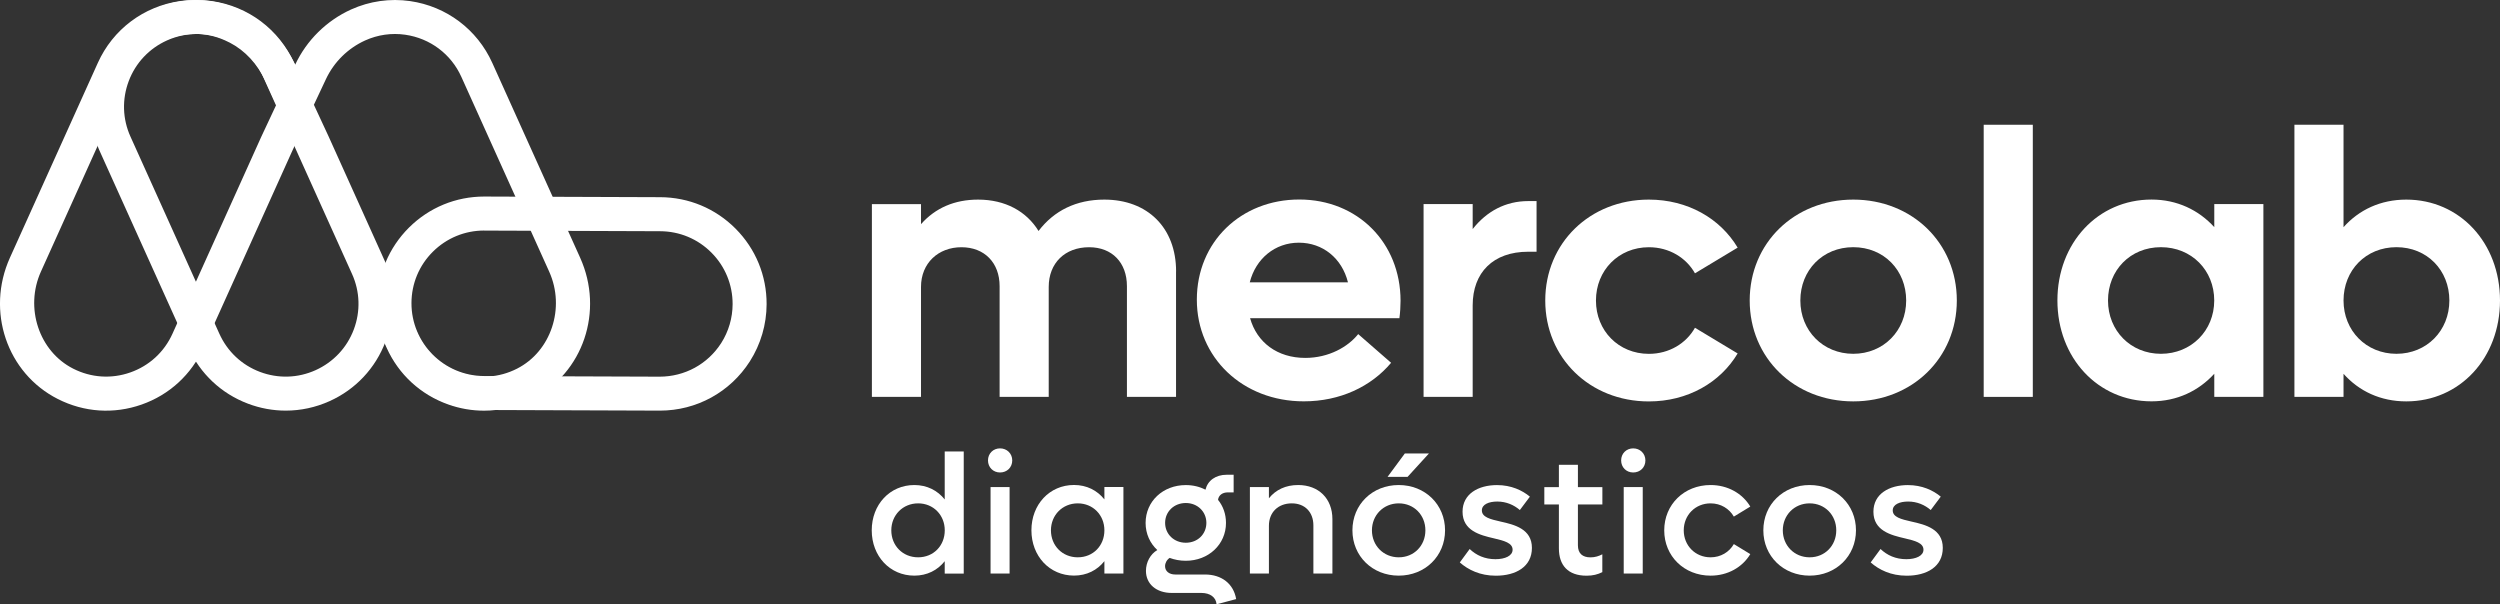
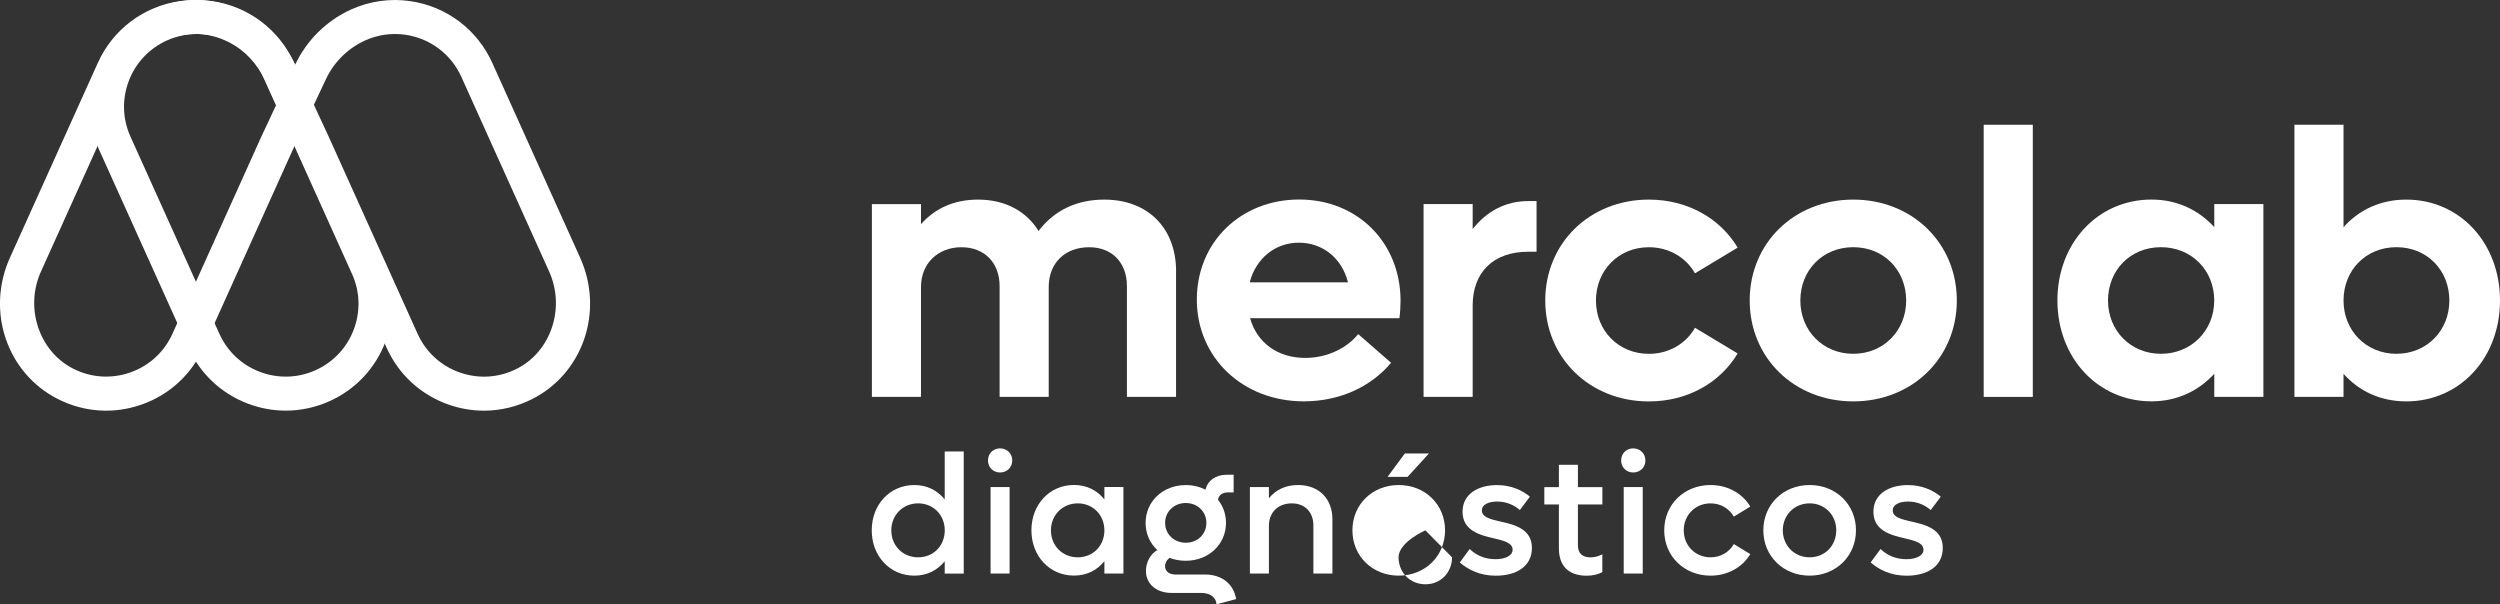
<svg xmlns="http://www.w3.org/2000/svg" id="Camada_2" viewBox="0 0 506 122.31">
  <rect x="0" y="0" width="506" height="122.31" fill="#333333" stroke="none" />
  <defs>
    <style>      .cls-1 {        fill: #fff;      }    </style>
  </defs>
  <g id="Layer_1">
    <g>
      <g>
        <g>
          <path class="cls-1" d="M238.03,54.93v25.4h-9.94v-22.41c0-4.74-2.98-7.88-7.65-7.88-4.9,0-8.18,3.21-8.18,8.03v22.26h-9.94v-22.41c0-4.74-3.06-7.88-7.73-7.88s-8.18,3.21-8.18,8.03v22.26h-9.94v-39.01h9.94v4.05c2.91-3.29,6.81-4.97,11.55-4.97,5.51,0,9.79,2.37,12.24,6.35,3.14-4.13,7.65-6.35,13.31-6.35,8.8,0,14.53,5.74,14.53,14.53Z" />
          <path class="cls-1" d="M283.24,64.41h-30.22c1.38,4.9,5.51,8.03,11.17,8.03,4.74,0,8.64-2.22,10.71-4.82l6.66,5.81c-4.05,4.82-10.33,7.8-17.67,7.8-12.39,0-21.65-8.87-21.65-20.58s8.95-20.27,20.73-20.27,20.5,8.72,20.5,20.5c0,1.07-.08,2.45-.23,3.52ZM252.94,57.15h19.89c-1.22-4.9-5.12-8.03-9.94-8.03s-8.72,3.21-9.94,8.03Z" />
          <path class="cls-1" d="M311,40.7v10.25h-1.68c-7.11,0-11.25,4.21-11.25,10.86v18.51h-9.94v-39.01h9.94v5.05c2.83-3.6,6.66-5.66,11.25-5.66h1.68Z" />
          <path class="cls-1" d="M312.76,60.82c0-11.63,9.03-20.42,20.96-20.42,7.88,0,14.46,3.82,17.98,9.72l-8.64,5.2c-1.76-3.14-5.2-5.28-9.33-5.28-6.12,0-10.71,4.67-10.71,10.79s4.59,10.79,10.71,10.79c4.13,0,7.57-2.14,9.33-5.28l8.64,5.2c-3.52,5.89-10.1,9.71-17.98,9.71-11.93,0-20.96-8.8-20.96-20.42Z" />
          <path class="cls-1" d="M354.14,60.82c0-11.63,9.03-20.42,20.96-20.42s20.96,8.8,20.96,20.42-9.03,20.42-20.96,20.42-20.96-8.8-20.96-20.42ZM385.81,60.82c0-6.12-4.51-10.79-10.71-10.79s-10.71,4.67-10.71,10.79,4.59,10.79,10.71,10.79,10.71-4.67,10.71-10.79Z" />
          <path class="cls-1" d="M401.5,25.25h9.94v55.08h-9.94V25.25Z" />
          <path class="cls-1" d="M458.11,41.31v39.01h-9.94v-4.67c-3.14,3.44-7.5,5.58-12.7,5.58-10.86,0-19.05-8.8-19.05-20.42s8.18-20.42,19.05-20.42c5.2,0,9.56,2.14,12.7,5.58v-4.67h9.94ZM448.16,60.82c0-6.12-4.59-10.79-10.79-10.79s-10.71,4.67-10.71,10.79,4.59,10.79,10.71,10.79,10.79-4.67,10.79-10.79Z" />
          <path class="cls-1" d="M506,60.82c0,11.63-8.11,20.42-18.97,20.42-5.2,0-9.56-2.06-12.7-5.58v4.67h-9.94V25.25h9.94v20.73c3.14-3.52,7.5-5.58,12.7-5.58,10.86,0,18.97,8.8,18.97,20.42ZM495.75,60.82c0-6.12-4.51-10.79-10.71-10.79s-10.71,4.67-10.71,10.79,4.59,10.79,10.71,10.79,10.71-4.67,10.71-10.79Z" />
        </g>
        <g>
          <path class="cls-1" d="M195.06,91.37v24.73h-3.85v-2.51c-1.44,1.82-3.57,2.92-6.15,2.92-4.95,0-8.62-3.95-8.62-9.17s3.67-9.17,8.62-9.17c2.58,0,4.7,1.1,6.15,2.92v-9.72h3.85ZM191.22,107.34c0-3.09-2.3-5.46-5.39-5.46s-5.43,2.37-5.43,5.46,2.3,5.46,5.43,5.46,5.39-2.37,5.39-5.46Z" />
          <path class="cls-1" d="M199.97,93.19c0-1.41,1.06-2.44,2.44-2.44s2.47,1.03,2.47,2.44-1.06,2.44-2.47,2.44-2.44-1.06-2.44-2.44ZM200.49,98.58h3.85v17.51h-3.85v-17.51Z" />
          <path class="cls-1" d="M227.38,98.58v17.51h-3.85v-2.51c-1.44,1.82-3.57,2.92-6.15,2.92-4.95,0-8.62-3.95-8.62-9.17s3.67-9.17,8.62-9.17c2.58,0,4.71,1.1,6.15,2.92v-2.51h3.85ZM223.53,107.34c0-3.09-2.3-5.46-5.39-5.46s-5.43,2.37-5.43,5.46,2.3,5.46,5.43,5.46,5.39-2.37,5.39-5.46Z" />
          <path class="cls-1" d="M250.21,121.25l-3.98,1.06c-.1-1.41-1.3-2.3-3.06-2.3h-6.01c-3.13,0-5.22-1.82-5.22-4.46,0-1.75.89-3.4,2.3-4.22-1.48-1.37-2.37-3.3-2.37-5.49,0-4.36,3.5-7.66,8.14-7.66,1.48,0,2.82.34,3.98.93.45-1.85,2.06-3.02,4.29-3.02h1.41v3.57h-1.2c-1.06,0-1.85.58-1.96,1.51,1.03,1.27,1.61,2.88,1.61,4.67,0,4.36-3.54,7.66-8.14,7.66-1.17,0-2.27-.21-3.26-.58-.58.38-.93,1.03-.93,1.68,0,1,.82,1.68,2.06,1.68h6.01c3.4,0,5.8,1.89,6.32,4.98ZM235.82,105.83c0,2.27,1.79,4.02,4.19,4.02s4.16-1.75,4.16-4.02-1.79-4.02-4.16-4.02-4.19,1.72-4.19,4.02Z" />
          <path class="cls-1" d="M269.68,105.07v11.02h-3.85v-9.75c0-2.68-1.72-4.46-4.36-4.46-2.78,0-4.64,1.82-4.64,4.53v9.68h-3.85v-17.51h3.85v2.27c1.41-1.75,3.43-2.68,5.91-2.68,4.16,0,6.94,2.75,6.94,6.9Z" />
-           <path class="cls-1" d="M273.73,107.34c0-5.22,4.02-9.17,9.37-9.17s9.38,3.95,9.38,9.17-4.05,9.17-9.38,9.17-9.37-3.95-9.37-9.17ZM288.5,107.34c0-3.09-2.3-5.46-5.39-5.46s-5.43,2.37-5.43,5.46,2.34,5.46,5.43,5.46,5.39-2.37,5.39-5.46ZM284.34,91.78h4.88l-4.33,4.74h-4.05l3.5-4.74Z" />
+           <path class="cls-1" d="M273.73,107.34c0-5.22,4.02-9.17,9.37-9.17s9.38,3.95,9.38,9.17-4.05,9.17-9.38,9.17-9.37-3.95-9.37-9.17ZM288.5,107.34s-5.43,2.37-5.43,5.46,2.34,5.46,5.43,5.46,5.39-2.37,5.39-5.46ZM284.34,91.78h4.88l-4.33,4.74h-4.05l3.5-4.74Z" />
          <path class="cls-1" d="M295.47,113.83l1.99-2.71c1.34,1.27,3.06,2.06,5.22,2.06,1.96,0,3.47-.69,3.47-1.92,0-1.37-1.72-1.82-3.78-2.3-2.82-.65-6.35-1.55-6.35-5.39,0-3.61,3.19-5.39,6.97-5.39,2.88,0,5.12,1.06,6.66,2.34l-2.03,2.71c-1.2-1.03-2.75-1.72-4.57-1.72-1.72,0-3.12.58-3.12,1.79,0,1.37,1.68,1.79,3.81,2.27,2.82.62,6.32,1.51,6.32,5.32s-3.23,5.63-7.31,5.63c-3.19,0-5.6-1.2-7.28-2.68Z" />
          <path class="cls-1" d="M319.37,102.09v8.28c0,1.65.93,2.44,2.54,2.44.96,0,1.72-.27,2.4-.62v3.61c-.96.48-1.92.72-3.19.72-3.78,0-5.6-2.13-5.6-5.53v-8.89h-2.95v-3.5h2.95v-4.53h3.85v4.53h4.95v3.5h-4.95Z" />
          <path class="cls-1" d="M328.12,93.19c0-1.41,1.06-2.44,2.44-2.44s2.47,1.03,2.47,2.44-1.06,2.44-2.47,2.44-2.44-1.06-2.44-2.44ZM328.64,98.58h3.85v17.51h-3.85v-17.51Z" />
          <path class="cls-1" d="M336.84,107.34c0-5.22,4.02-9.17,9.38-9.17,3.5,0,6.46,1.72,8.04,4.36l-3.33,2.03c-.93-1.61-2.64-2.68-4.71-2.68-3.09,0-5.43,2.37-5.43,5.46s2.34,5.46,5.43,5.46c2.06,0,3.78-1.06,4.71-2.68l3.33,2.03c-1.58,2.64-4.53,4.36-8.04,4.36-5.36,0-9.38-3.95-9.38-9.17Z" />
          <path class="cls-1" d="M356.9,107.34c0-5.22,4.02-9.17,9.37-9.17s9.38,3.95,9.38,9.17-4.05,9.17-9.38,9.17-9.37-3.95-9.37-9.17ZM371.66,107.34c0-3.09-2.3-5.46-5.39-5.46s-5.43,2.37-5.43,5.46,2.34,5.46,5.43,5.46,5.39-2.37,5.39-5.46Z" />
          <path class="cls-1" d="M378.63,113.83l1.99-2.71c1.34,1.27,3.06,2.06,5.22,2.06,1.96,0,3.47-.69,3.47-1.92,0-1.37-1.72-1.82-3.78-2.3-2.82-.65-6.35-1.55-6.35-5.39,0-3.61,3.19-5.39,6.97-5.39,2.88,0,5.12,1.06,6.66,2.34l-2.03,2.71c-1.2-1.03-2.75-1.72-4.57-1.72-1.72,0-3.12.58-3.12,1.79,0,1.37,1.68,1.79,3.81,2.27,2.82.62,6.32,1.51,6.32,5.32s-3.23,5.63-7.31,5.63c-3.19,0-5.6-1.2-7.28-2.68Z" />
        </g>
      </g>
      <g>
        <path class="cls-1" d="M57.83,83.11c-2.58,0-5.17-.47-7.65-1.41-5.4-2.04-9.67-6.06-12.04-11.32L20.14,30.49c-2.37-5.26-2.56-11.13-.51-16.52,2.04-5.4,6.06-9.68,11.32-12.05,3.75-1.69,7.88-2.28,11.94-1.7h0c7.36,1.06,13.58,5.73,16.64,12.51l17.99,39.89c2.37,5.26,2.56,11.13.51,16.52-2.04,5.4-6.06,9.68-11.32,12.05-2.84,1.28-5.85,1.92-8.87,1.92ZM39.83,6.88c-2.07,0-4.13.44-6.05,1.31-3.58,1.62-6.33,4.53-7.72,8.21-1.39,3.68-1.27,7.68.35,11.26l17.99,39.89c1.62,3.59,4.53,6.33,8.21,7.72,3.68,1.39,7.68,1.27,11.27-.35,3.58-1.62,6.33-4.53,7.72-8.21,1.39-3.68,1.27-7.68-.35-11.26L53.26,15.55c-2.08-4.62-6.32-7.8-11.35-8.53h0c-.69-.1-1.39-.15-2.08-.15Z" />
-         <path class="cls-1" d="M133.56,83.11h-.06l-35.55-.13c-11.91-.03-21.57-9.75-21.54-21.66.02-5.77,2.28-11.19,6.37-15.26,4.08-4.05,9.48-6.28,15.22-6.28h.07l35.55.13c5.77.02,11.19,2.28,15.26,6.37,4.07,4.09,6.3,9.52,6.28,15.29-.01,4.11-1.19,8.11-3.39,11.57h0c-4,6.25-10.8,9.97-18.2,9.97ZM98,46.66c-3.91,0-7.6,1.52-10.38,4.28-2.79,2.77-4.33,6.47-4.34,10.4-.02,8.12,6.56,14.74,14.68,14.77l35.55.13c5.09-.01,9.72-2.53,12.46-6.8h0c1.5-2.35,2.3-5.08,2.31-7.88.01-3.93-1.51-7.64-4.28-10.42-2.77-2.79-6.47-4.33-10.4-4.34l-35.55-.13h-.05Z" />
        <path class="cls-1" d="M97.96,83.12c-2.41,0-4.84-.41-7.19-1.24-5.62-1.98-10.07-6.06-12.52-11.5l-18.53-41.05-.56,1.2-17.97,39.85c-2.45,5.43-6.89,9.52-12.52,11.5-5.62,1.98-11.65,1.58-16.98-1.13C1.39,75.52-2.86,62.96,2.01,52.16L19.8,12.73C22.85,5.95,29.07,1.28,36.43.22c4.06-.59,8.18,0,11.94,1.69.46.21.91.42,1.34.65,4.25,2.2,7.81,5.92,10.04,10.52,2.32-4.94,6.34-8.9,11.31-11.16,3.76-1.7,7.89-2.28,11.94-1.7,7.36,1.06,13.58,5.73,16.64,12.51l17.78,39.43c4.87,10.8.62,23.36-9.67,28.59-3.1,1.57-6.44,2.37-9.79,2.37ZM63.53,21.21l2.98,6.41,18.01,39.93c1.67,3.7,4.7,6.49,8.53,7.84,3.83,1.35,7.95,1.08,11.59-.77,6.9-3.5,9.82-12.31,6.52-19.63l-17.78-39.43c-2.08-4.62-6.32-7.8-11.35-8.53-2.76-.4-5.57,0-8.13,1.16-3.48,1.58-6.3,4.36-7.93,7.83l-2.44,5.19ZM39.49,6.88c-.69,0-1.39.05-2.08.15-5.02.72-9.26,3.91-11.34,8.52L8.28,54.98c-3.3,7.32-.38,16.13,6.52,19.63,3.64,1.85,7.75,2.12,11.58.77,3.83-1.35,6.86-4.13,8.53-7.84l17.99-39.9,3.03-6.46-2.24-4.83c-1.58-3.4-4.12-6.13-7.15-7.7-.33-.17-.66-.33-1-.48-1.92-.87-3.98-1.31-6.05-1.31Z" />
      </g>
    </g>
  </g>
</svg>